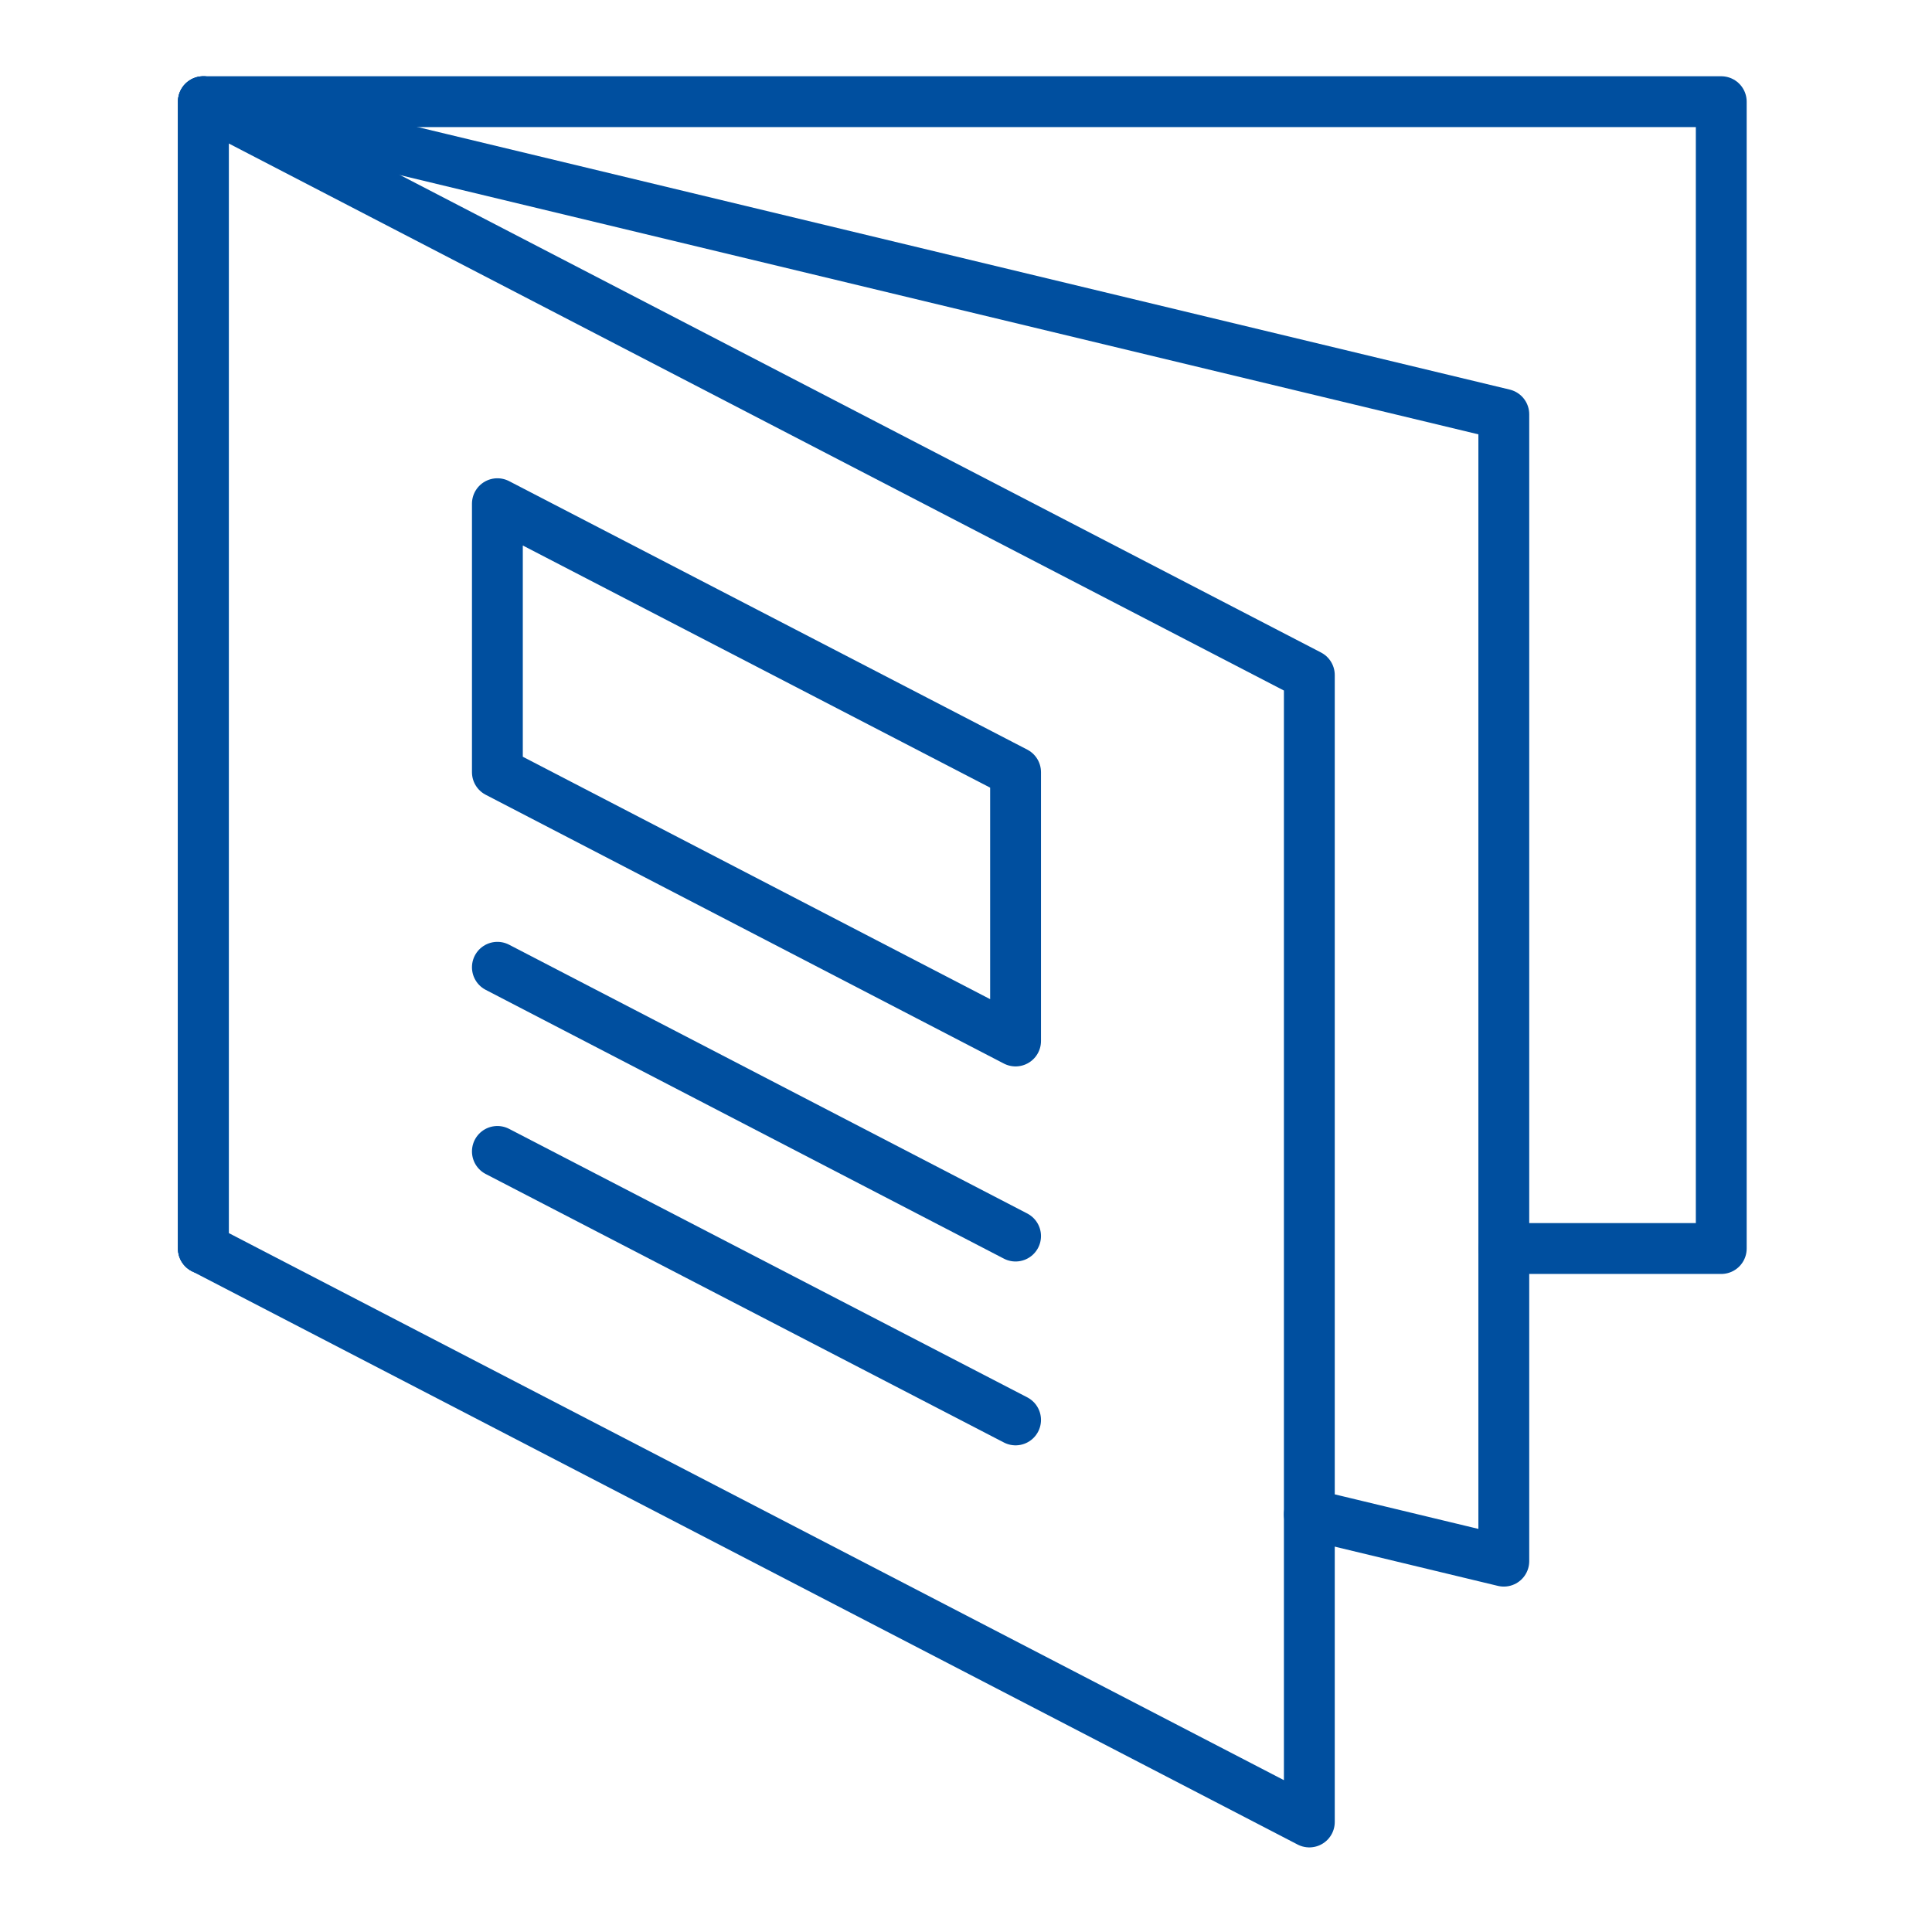
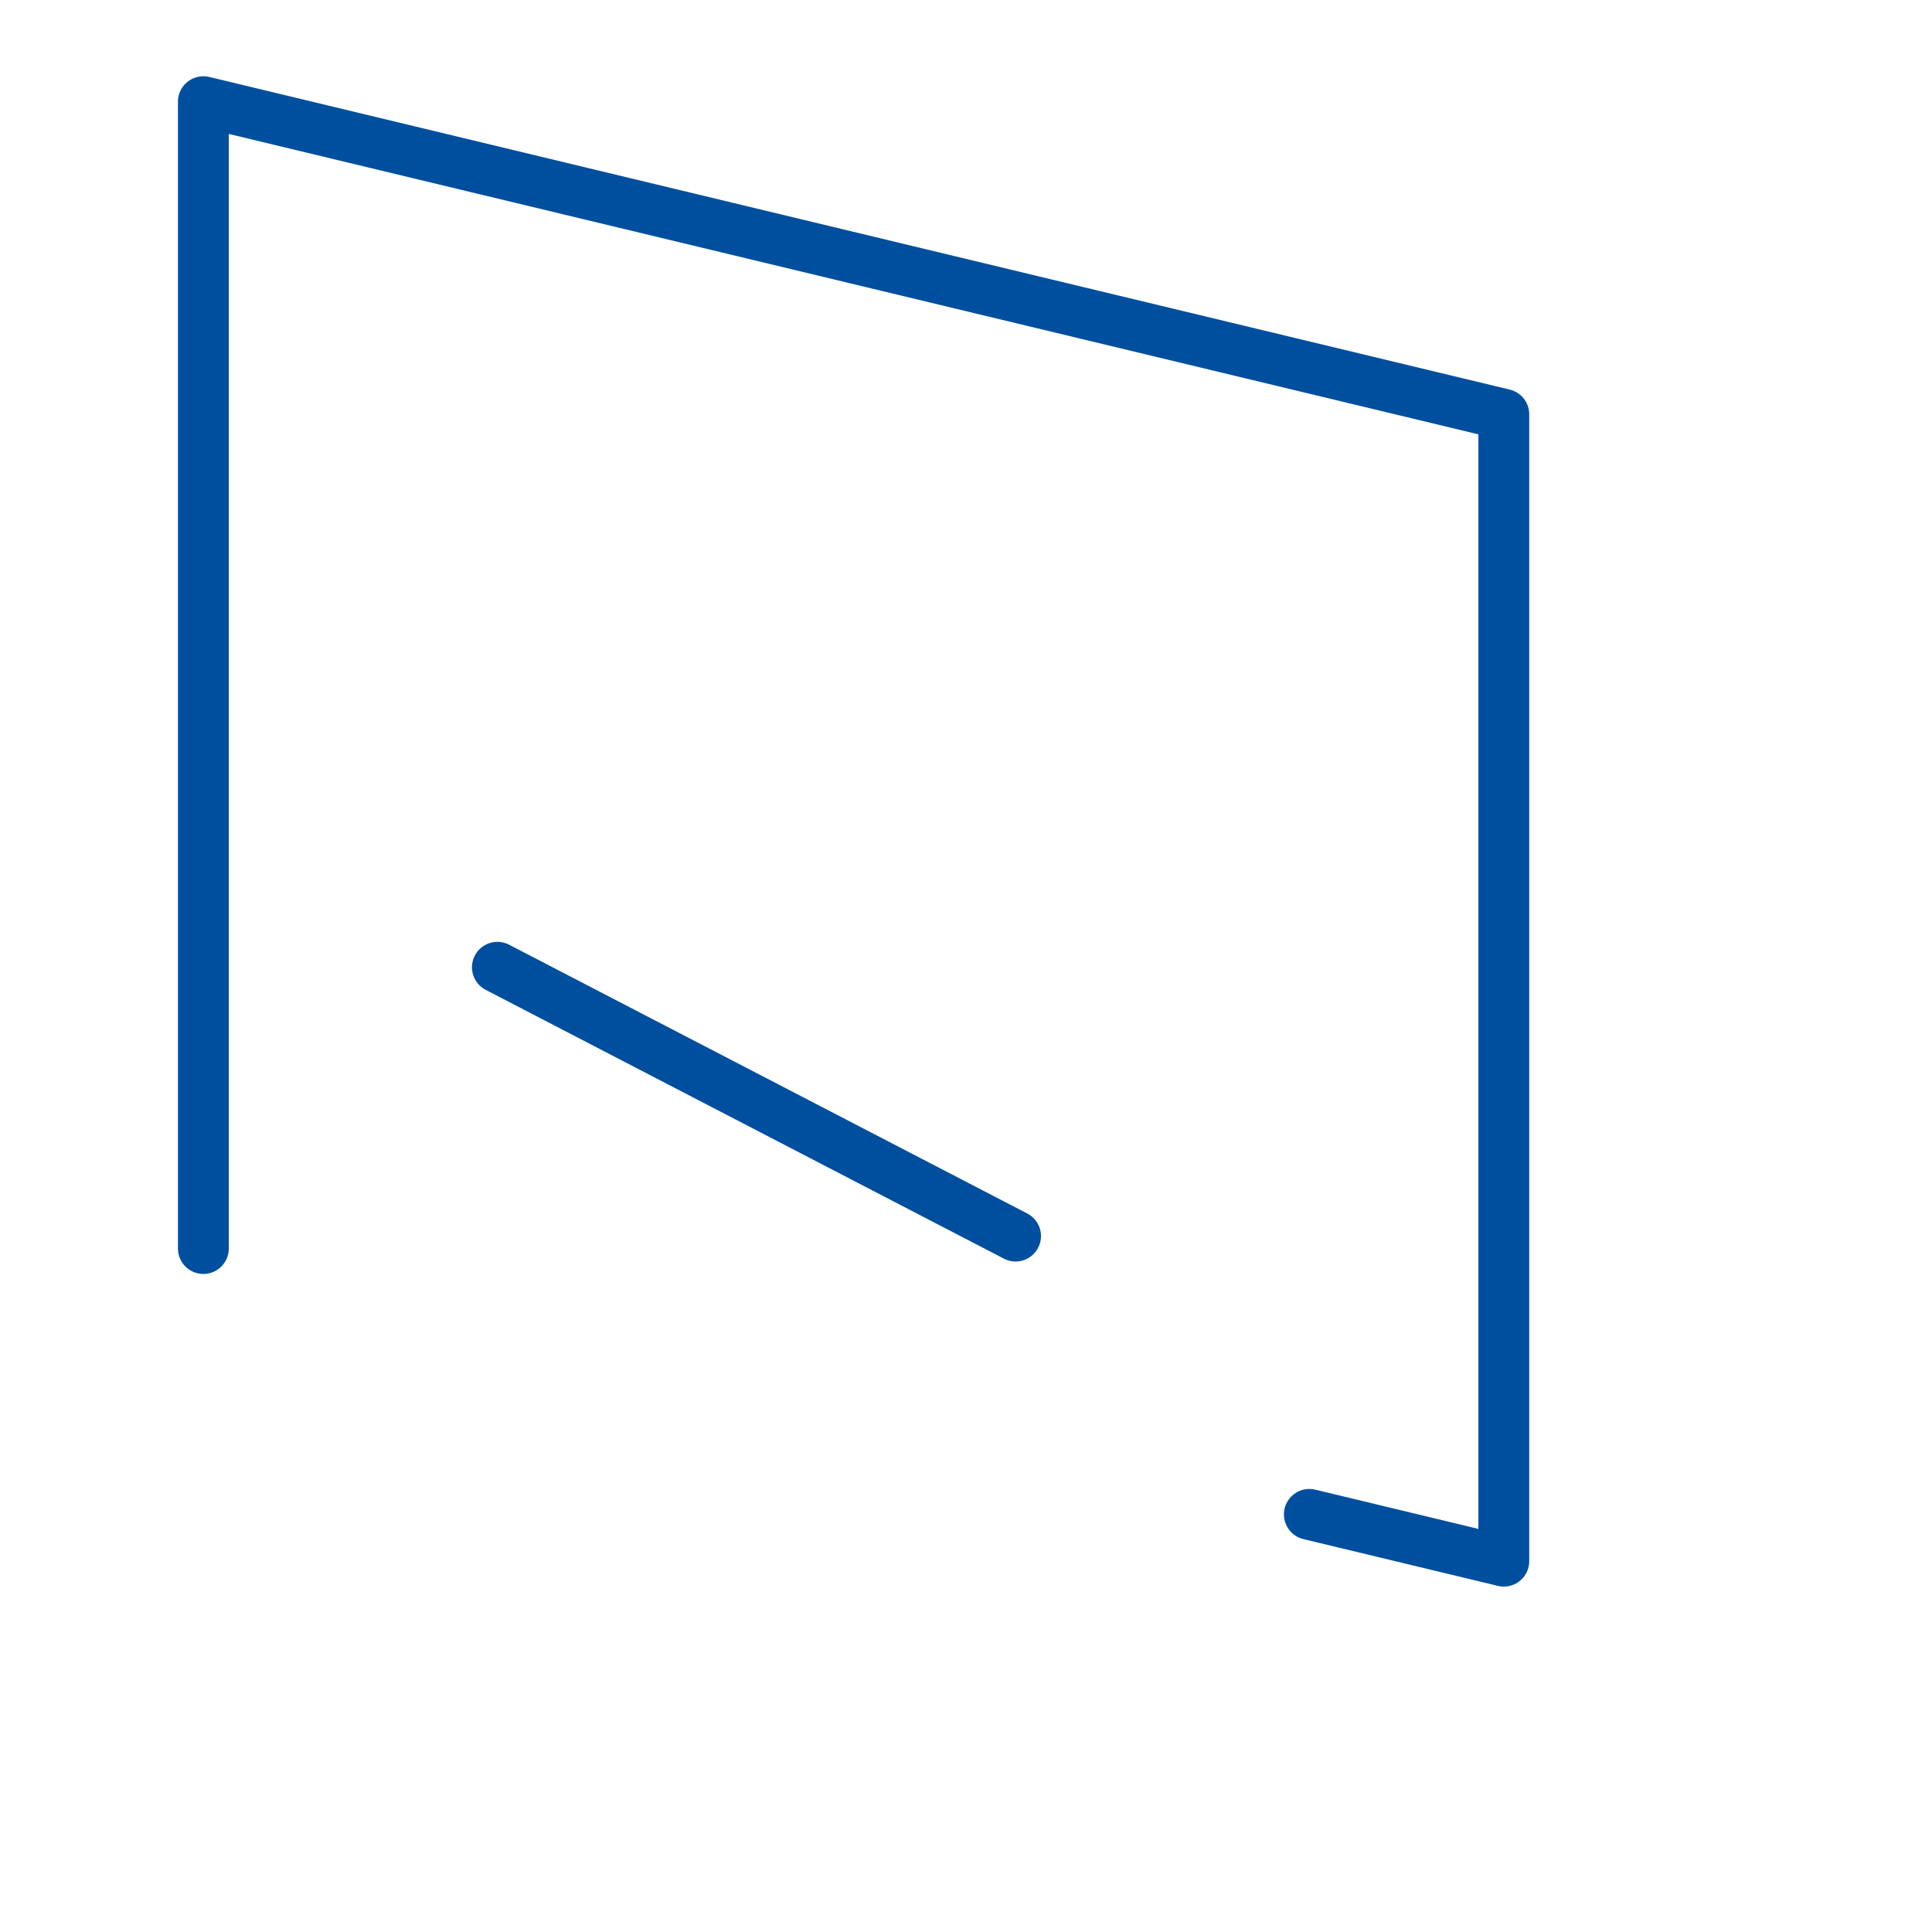
<svg xmlns="http://www.w3.org/2000/svg" width="38" height="38" viewBox="0 0 38 38" fill="none">
-   <rect width="38" height="38" fill="white" />
-   <path d="M4 24.557V2H33.855V24.557H29.578" stroke="#004F9F" stroke-linecap="round" stroke-linejoin="round" />
  <path d="M25.753 29.786L29.578 30.706V24.557V8.149L4 2V24.557" stroke="#004F9F" stroke-linecap="round" stroke-linejoin="round" />
-   <path d="M4 24.557V2L25.753 13.278V35.836L4 24.557Z" stroke="#004F9F" stroke-linecap="round" stroke-linejoin="round" />
-   <path d="M9.783 15.188V9.907L19.975 15.188V20.475L9.783 15.188Z" stroke="#004F9F" stroke-linecap="round" stroke-linejoin="round" />
  <path d="M19.975 24.312L9.783 19.025" stroke="#004F9F" stroke-linecap="round" stroke-linejoin="round" />
-   <path d="M19.975 27.928L9.783 22.647" stroke="#004F9F" stroke-linecap="round" stroke-linejoin="round" />
</svg>